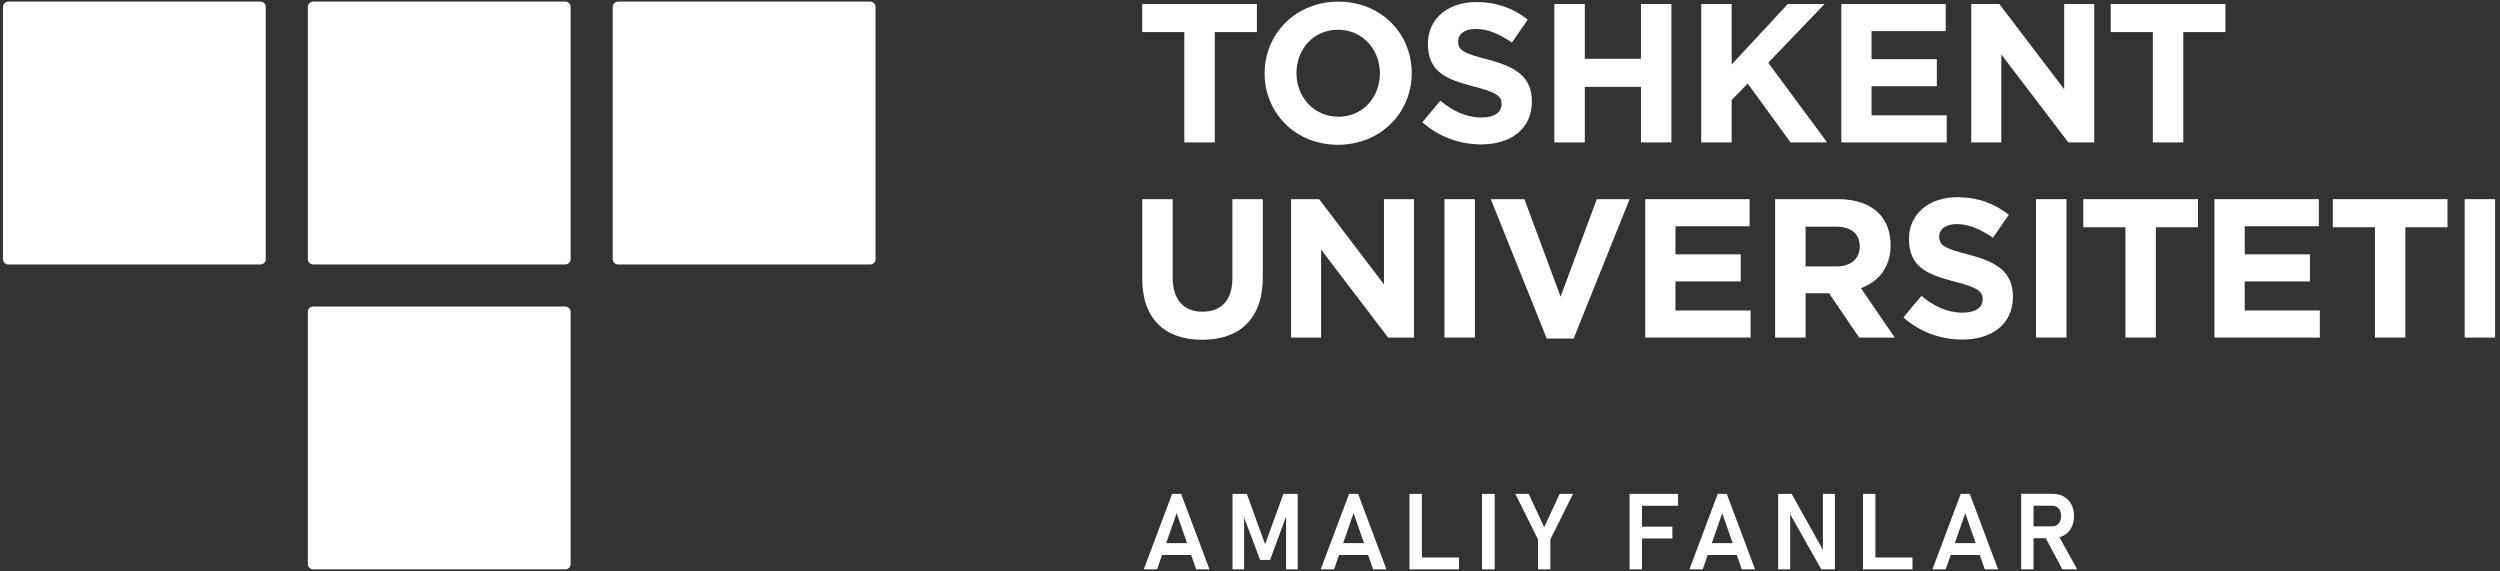
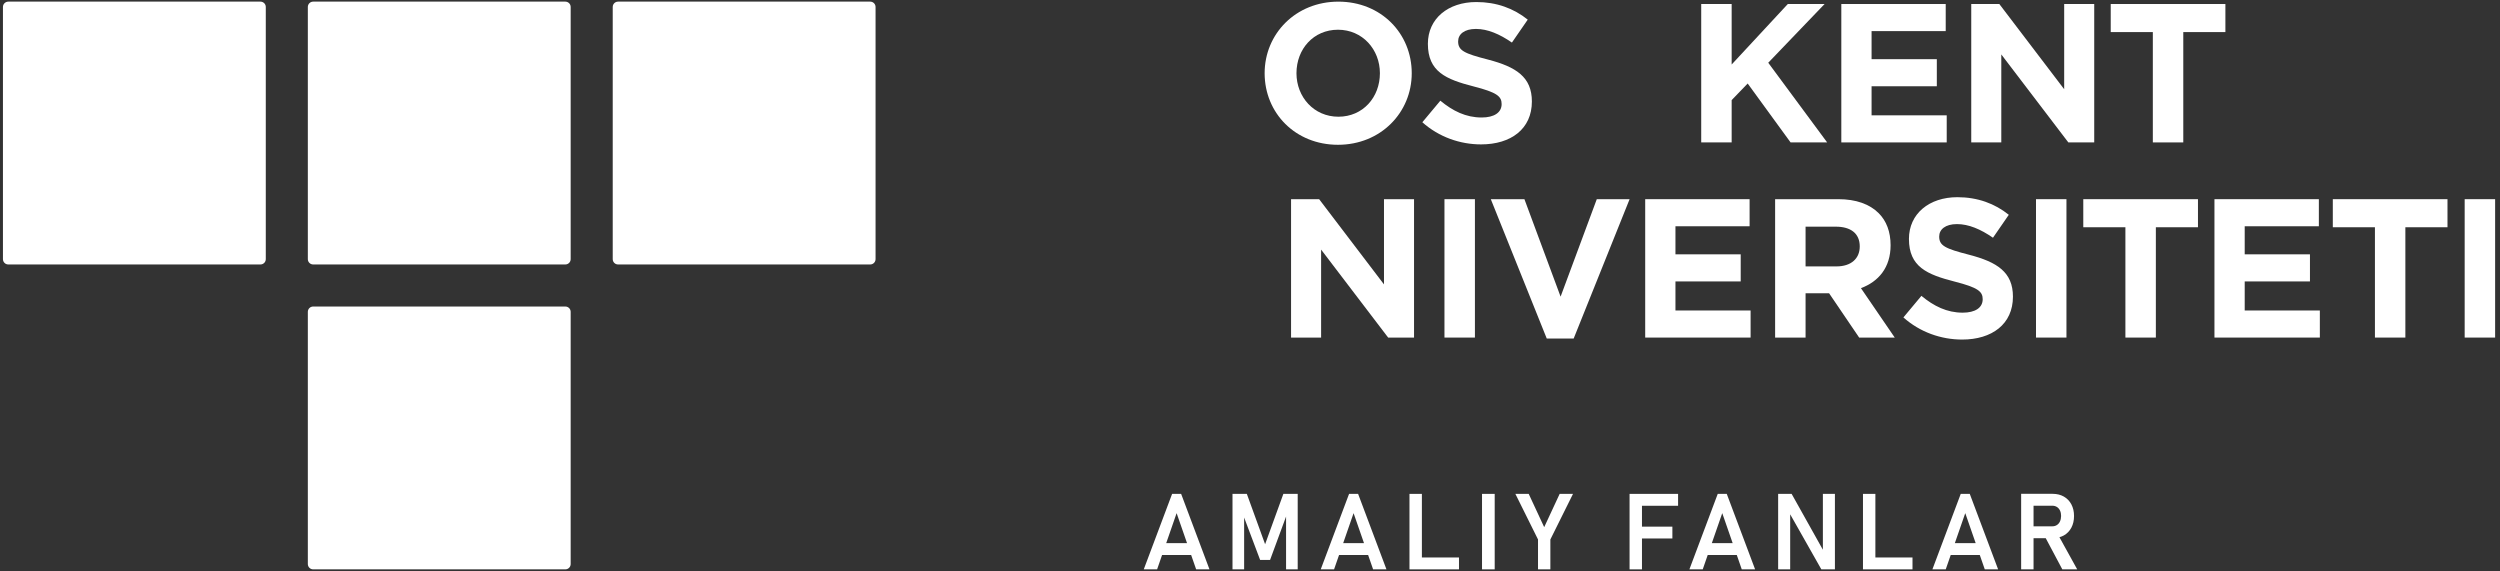
<svg xmlns="http://www.w3.org/2000/svg" width="210" height="48" viewBox="0 0 210 48" fill="none">
  <rect x="0" y="0" width="210" height="48" fill="#333333" stroke="none" />
  <script />
  <g clip-path="url(#clip0_2656_56513)">
-     <path d="M99.483 2.695H95.945V0.337H105.578V2.695H102.041V11.963H99.483V2.695Z" fill="#fff" />
    <path d="M115.912 6.15C115.912 4.157 114.45 2.497 112.391 2.497C110.332 2.497 108.903 4.124 108.903 6.15C108.903 8.143 110.365 9.804 112.424 9.804C114.483 9.804 115.912 8.177 115.912 6.15ZM106.229 6.15C106.229 2.845 108.837 0.138 112.424 0.138C116.012 0.138 118.586 2.812 118.586 6.15C118.586 9.456 115.979 12.162 112.391 12.162C108.804 12.162 106.229 9.488 106.229 6.15Z" fill="#fff" />
    <path d="M119.477 10.269L120.989 8.458C122.035 9.322 123.131 9.87 124.46 9.87C125.506 9.87 126.137 9.456 126.137 8.741C126.137 8.093 125.738 7.761 123.795 7.263C121.453 6.665 119.942 6.018 119.942 3.676C119.942 1.566 121.636 0.171 124.011 0.171C125.705 0.171 127.151 0.703 128.33 1.649L127.001 3.576C125.971 2.862 124.958 2.43 123.978 2.43C122.998 2.43 122.483 2.878 122.483 3.476C122.483 4.24 122.982 4.489 124.992 5.004C127.35 5.619 128.678 6.466 128.678 8.525C128.678 10.834 126.918 12.129 124.41 12.129C122.65 12.129 120.872 11.515 119.477 10.269Z" fill="#fff" />
-     <path d="M130.566 0.337H133.123V4.937H137.841V0.337H140.398V11.963H137.841V7.296H133.123V11.963H130.566V0.337Z" fill="#fff" />
    <path d="M142.902 0.337H145.459V5.419L150.176 0.337H153.266L148.532 5.27L153.481 11.963H150.409L146.805 7.014L145.459 8.409V11.963H142.902V0.337Z" fill="#fff" />
    <path d="M154.671 0.337H163.44V2.613H157.212V4.971H162.693V7.246H157.212V9.688H163.524V11.963H154.671V0.337Z" fill="#fff" />
    <path d="M165.585 0.337H167.943L173.391 7.495V0.337H175.915V11.963H173.74L168.109 4.572V11.963H165.585V0.337Z" fill="#fff" />
    <path d="M180.838 2.695H177.301V0.337H186.933V2.695H183.396V11.963H180.838V2.695Z" fill="#fff" />
-     <path d="M95.945 23.374V16.731H98.503V23.308C98.503 25.201 99.45 26.182 101.01 26.182C102.572 26.182 103.519 25.235 103.519 23.391V16.731H106.076V23.292C106.076 26.812 104.1 28.54 100.977 28.54C97.855 28.54 95.945 26.796 95.945 23.374Z" fill="#fff" />
    <path d="M108.449 16.731H110.807L116.255 23.889V16.731H118.779V28.356H116.604L110.973 20.966V28.356H108.449V16.731Z" fill="#fff" />
    <path d="M121.335 16.731H123.893V28.356H121.335V16.731Z" fill="#fff" />
    <path d="M125.228 16.731H128.051L131.09 24.918L134.13 16.731H136.887L132.187 28.439H129.928L125.228 16.731Z" fill="#fff" />
    <path d="M138.197 16.731H146.966V19.006H140.738V21.364H146.219V23.64H140.738V26.081H147.05V28.356H138.197V16.731Z" fill="#fff" />
    <path d="M154.259 22.378C155.505 22.378 156.219 21.713 156.219 20.7C156.219 19.604 155.455 19.04 154.209 19.04H151.668V22.378H154.259ZM149.11 16.731H154.425C155.903 16.731 157.049 17.146 157.813 17.91C158.461 18.558 158.81 19.471 158.81 20.6C158.81 22.477 157.796 23.656 156.319 24.205L159.158 28.356H156.169L153.645 24.636H151.668V28.356H149.11V16.731Z" fill="#fff" />
    <path d="M159.886 26.663L161.398 24.852C162.444 25.716 163.54 26.264 164.868 26.264C165.915 26.264 166.546 25.849 166.546 25.135C166.546 24.487 166.147 24.154 164.204 23.657C161.863 23.058 160.351 22.411 160.351 20.069C160.351 17.96 162.045 16.564 164.421 16.564C166.114 16.564 167.56 17.096 168.739 18.043L167.41 19.97C166.38 19.256 165.367 18.824 164.387 18.824C163.407 18.824 162.892 19.272 162.892 19.869C162.892 20.634 163.391 20.883 165.4 21.398C167.759 22.012 169.087 22.859 169.087 24.919C169.087 27.227 167.327 28.523 164.819 28.523C163.059 28.523 161.281 27.908 159.886 26.663Z" fill="#fff" />
    <path d="M171.024 16.731H173.582V28.356H171.024V16.731Z" fill="#fff" />
    <path d="M178.534 19.089H174.996V16.731H184.629V19.089H181.092V28.356H178.534V19.089Z" fill="#fff" />
    <path d="M186.014 16.731H194.784V19.006H188.555V21.364H194.036V23.64H188.555V26.081H194.867V28.356H186.014V16.731Z" fill="#fff" />
    <path d="M199.494 19.089H195.956V16.731H205.589V19.089H202.051V28.356H199.494V19.089Z" fill="#fff" />
    <path d="M207.032 16.731H209.59V28.356H207.032V16.731Z" fill="#fff" />
    <path d="M21.879 22.215H0.695C0.448 22.215 0.248 22.015 0.248 21.768V0.584C0.248 0.338 0.448 0.137 0.695 0.137H21.879C22.126 0.137 22.326 0.338 22.326 0.584V21.768C22.326 22.015 22.126 22.215 21.879 22.215Z" fill="#fff" />
    <path d="M73.1 22.215H51.916C51.669 22.215 51.469 22.015 51.469 21.768V0.584C51.469 0.338 51.669 0.137 51.916 0.137H73.1C73.346 0.137 73.547 0.338 73.547 0.584V21.768C73.547 22.015 73.346 22.215 73.1 22.215Z" fill="#fff" />
    <path d="M47.489 22.215H26.305C26.059 22.215 25.858 22.015 25.858 21.768V0.584C25.858 0.338 26.059 0.137 26.305 0.137H47.489C47.736 0.137 47.936 0.338 47.936 0.584V21.768C47.936 22.015 47.736 22.215 47.489 22.215Z" fill="#fff" />
    <path d="M47.489 47.826H26.305C26.059 47.826 25.858 47.626 25.858 47.379V26.195C25.858 25.948 26.059 25.748 26.305 25.748H47.489C47.736 25.748 47.936 25.948 47.936 26.195V47.379C47.936 47.626 47.736 47.826 47.489 47.826Z" fill="#fff" />
    <path d="M97.961 45.624L98.836 43.104L99.711 45.624H97.961ZM98.457 41.486L96.076 47.826H97.197L97.614 46.622H100.057L100.476 47.826H101.596L99.215 41.486H98.457Z" fill="#fff" />
    <path d="M106.269 45.716L104.734 41.486H103.53V47.826H104.507V43.472L105.85 47.032H106.687L108.03 43.388V47.826H109.007V41.486H107.803L106.269 45.716Z" fill="#fff" />
    <path d="M112.827 45.624L113.701 43.104L114.576 45.624H112.827ZM113.322 41.486L110.942 47.826H112.062L112.48 46.622H114.923L115.341 47.826H116.462L114.081 41.486H113.322Z" fill="#fff" />
    <path d="M119.438 41.486H118.396V47.826H118.884H119.438H122.555V46.828H119.438V41.486Z" fill="#fff" />
    <path d="M124.49 47.826H125.554V41.486H124.49V47.826Z" fill="#fff" />
    <path d="M129.712 44.281L128.412 41.487H127.292L129.193 45.315V47.826H130.231V45.315L132.132 41.487H131.011L129.712 44.281Z" fill="#fff" />
    <path d="M137.319 41.486H136.883V47.826H137.925V45.232H140.48V44.238H137.925V42.485H140.959V41.486H137.925H137.319Z" fill="#fff" />
    <path d="M143.794 45.624L144.669 43.104L145.544 45.624H143.794ZM144.29 41.486L141.909 47.826H143.03L143.447 46.622H145.891L146.308 47.826H147.429L145.048 41.486H144.29Z" fill="#fff" />
    <path d="M153.122 46.178L150.497 41.486H149.364V47.822H150.375V43.202L152.991 47.822H154.133V41.486H153.122V46.178Z" fill="#fff" />
    <path d="M157.532 41.486H156.49V47.826H156.979H157.532H160.65V46.828H157.532V41.486Z" fill="#fff" />
    <path d="M164.207 45.624L165.082 43.104L165.957 45.624H164.207ZM164.702 41.486L162.322 47.826H163.442L163.86 46.622H166.303L166.721 47.826H167.842L165.461 41.486H164.702Z" fill="#fff" />
    <path d="M170.818 42.48H172.392C172.541 42.48 172.67 42.516 172.783 42.587C172.894 42.658 172.981 42.759 173.042 42.89C173.103 43.021 173.133 43.172 173.133 43.344C173.13 43.518 173.098 43.671 173.037 43.801C172.977 43.932 172.89 44.033 172.778 44.104C172.666 44.176 172.537 44.211 172.392 44.211H170.818V42.48ZM173.234 47.826H174.485L172.992 45.125C173.121 45.087 173.248 45.044 173.362 44.978C173.634 44.825 173.845 44.607 173.995 44.324C174.144 44.043 174.219 43.715 174.219 43.344C174.219 42.974 174.144 42.649 173.995 42.367C173.845 42.085 173.635 41.867 173.365 41.713C173.094 41.559 172.781 41.482 172.423 41.482H170.818H170.208H169.776V47.826H170.818V45.21H171.843L173.234 47.826Z" fill="#fff" />
  </g>
  <defs>
    <clipPath id="clip0_2656_56513">
      <rect width="209.82" height="48" fill="white" />
    </clipPath>
  </defs>
  <script />
  <script />
</svg>